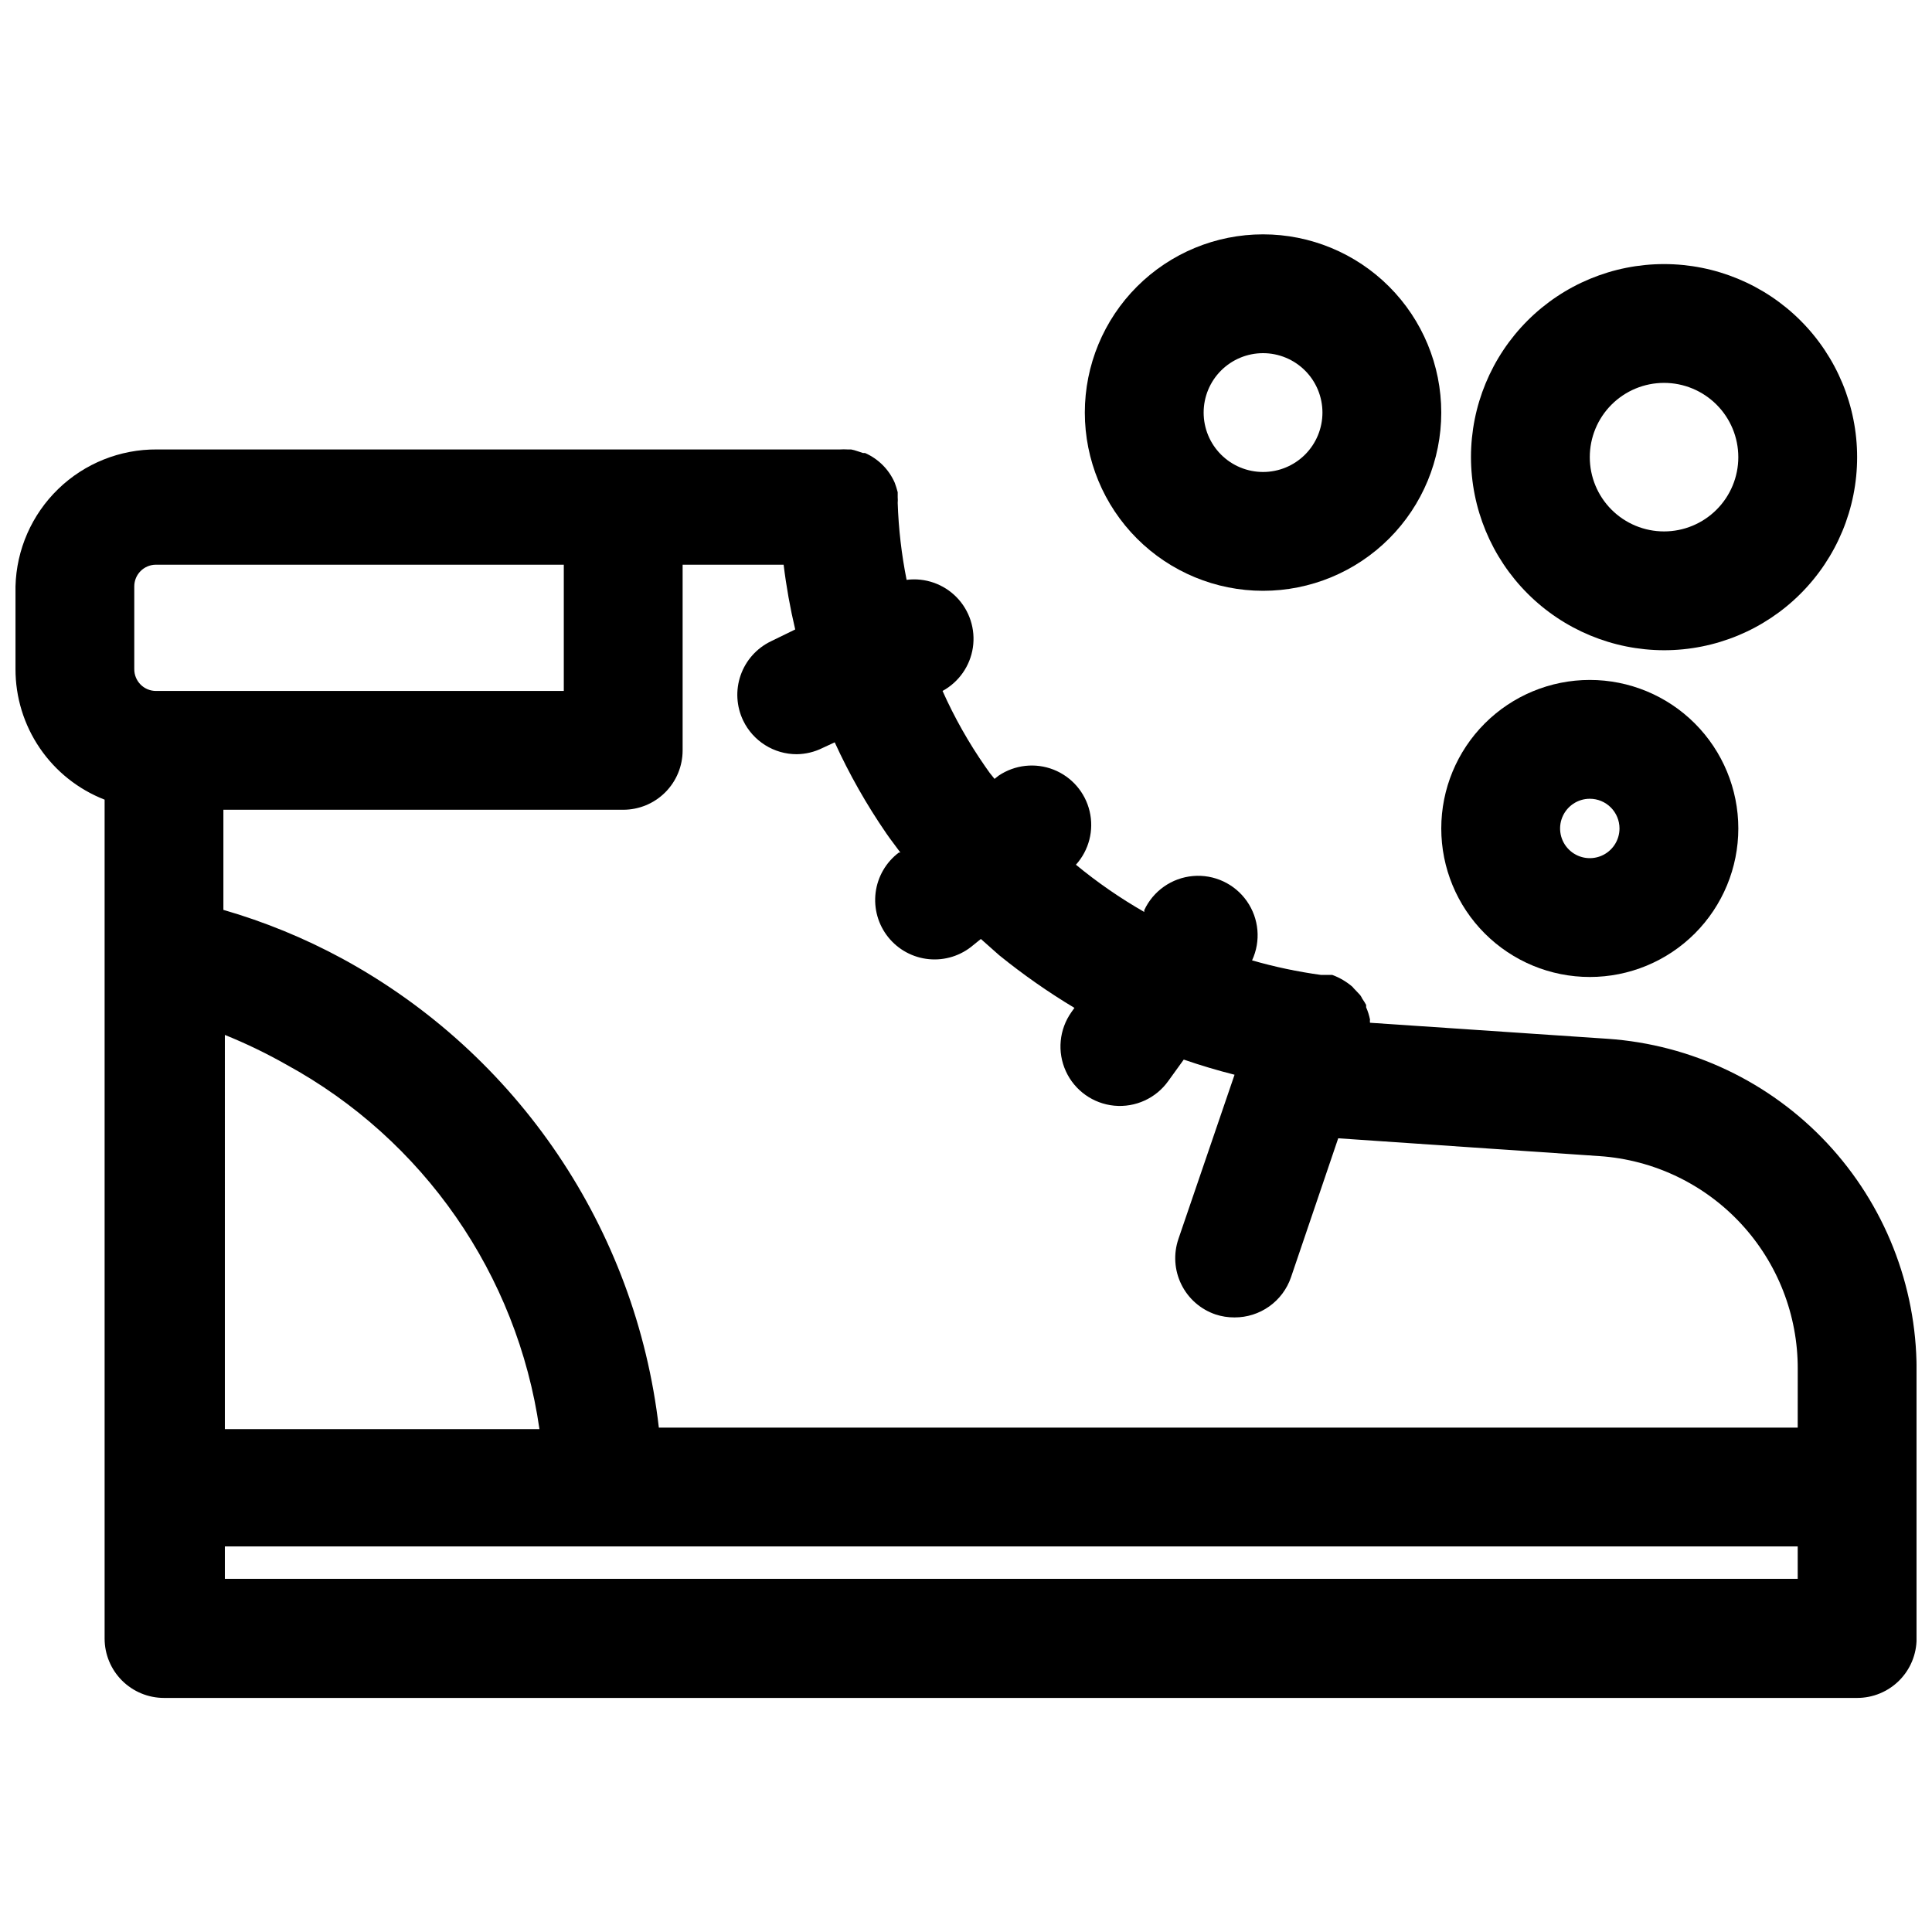
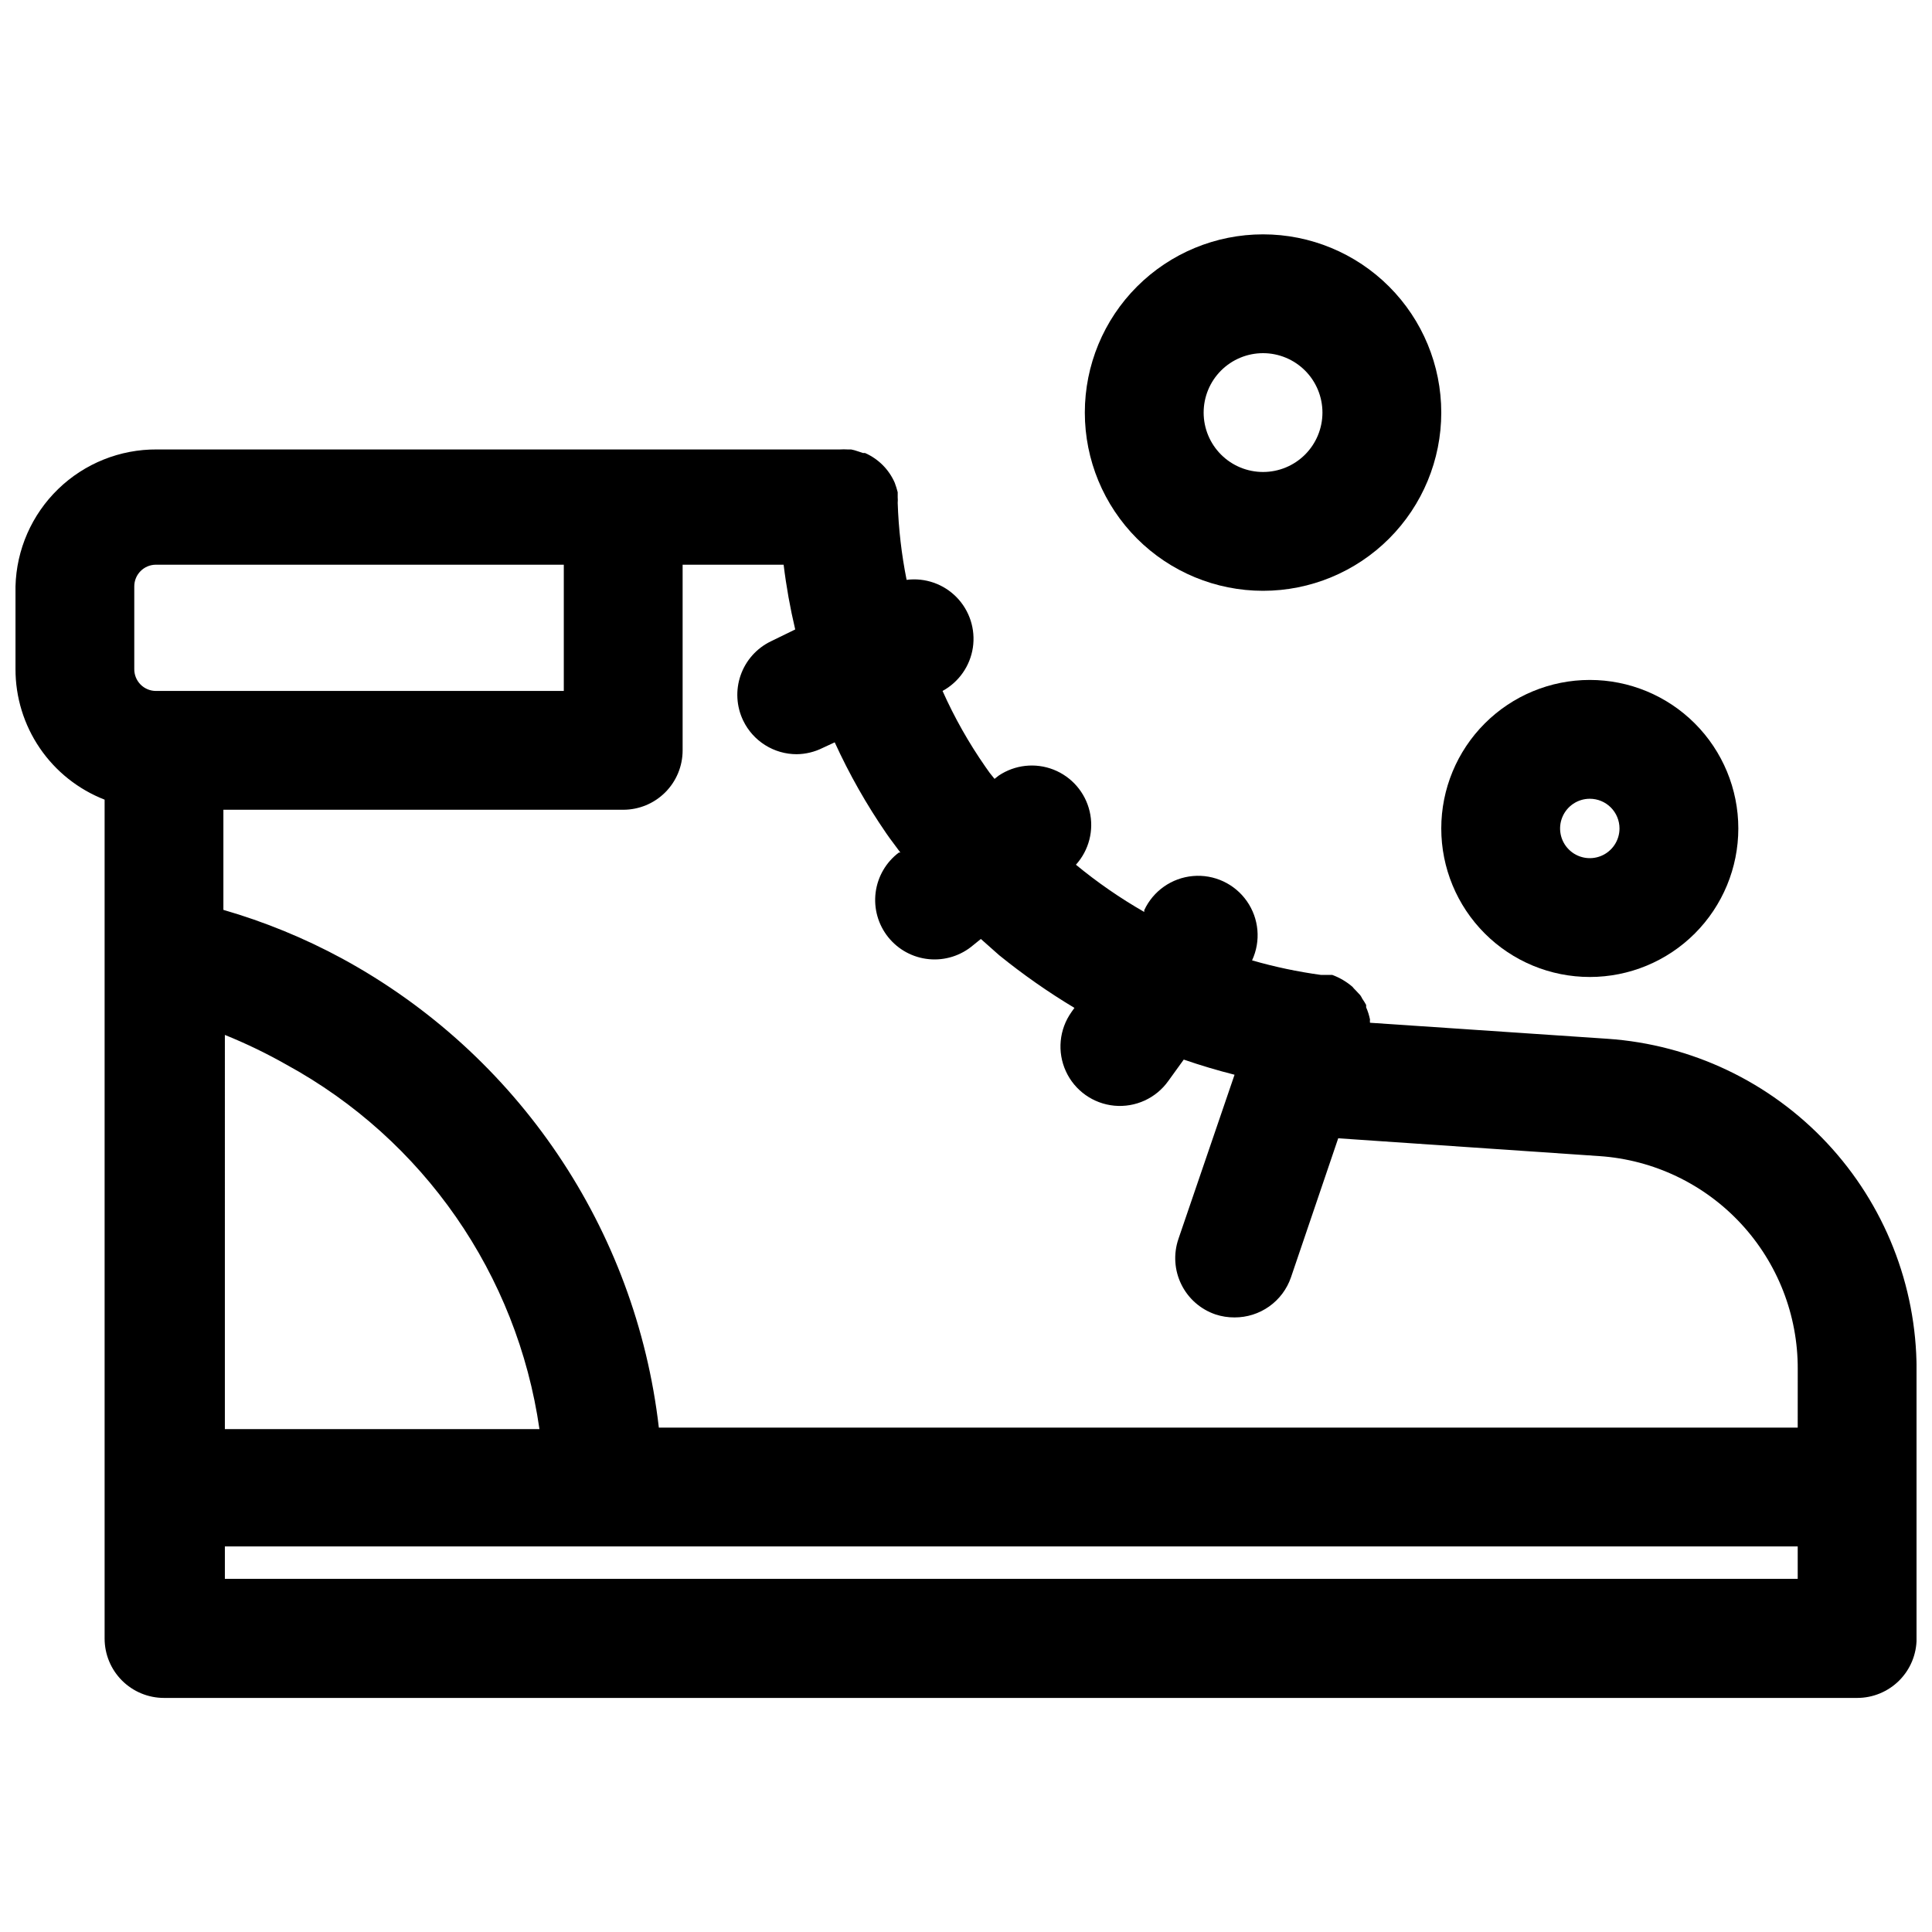
<svg xmlns="http://www.w3.org/2000/svg" width="800px" height="800px" version="1.1" viewBox="144 144 512 512">
  <defs>
    <clipPath id="a">
      <path d="m148.09 263h503.81v331h-503.81z" />
    </clipPath>
  </defs>
  <path d="m525.95 363.55c0 10.438 4.148 20.449 11.531 27.832 7.379 7.383 17.391 11.527 27.832 11.527 10.438 0 20.449-4.144 27.832-11.527 7.379-7.383 11.527-17.395 11.527-27.832s-4.148-20.449-11.527-27.832c-7.383-7.383-17.395-11.527-27.832-11.527-10.441 0-20.453 4.144-27.832 11.527-7.383 7.383-11.531 17.395-11.531 27.832zm47.23 0h0.004c0 3.184-1.918 6.055-4.859 7.273-2.941 1.219-6.328 0.543-8.578-1.707-2.254-2.25-2.926-5.637-1.707-8.578 1.219-2.941 4.09-4.859 7.273-4.859 2.086 0 4.09 0.828 5.566 2.305 1.477 1.477 2.305 3.481 2.305 5.566z" />
  <path d="m478.72 300.57c12.527 0 24.539-4.977 33.398-13.832 8.859-8.859 13.832-20.871 13.832-33.398s-4.973-24.543-13.832-33.398c-8.859-8.859-20.871-13.836-33.398-13.836s-24.539 4.977-33.398 13.836c-8.859 8.855-13.832 20.871-13.832 33.398s4.973 24.539 13.832 33.398c8.859 8.855 20.871 13.832 33.398 13.832zm0-62.977c4.176 0 8.18 1.66 11.133 4.613 2.953 2.953 4.609 6.957 4.609 11.133s-1.656 8.18-4.609 11.133c-2.953 2.953-6.957 4.609-11.133 4.609s-8.18-1.656-11.133-4.609c-2.953-2.953-4.609-6.957-4.609-11.133s1.656-8.18 4.609-11.133c2.953-2.953 6.957-4.613 11.133-4.613z" />
-   <path d="m584.99 316.32c13.57 0 26.586-5.391 36.18-14.988 9.598-9.598 14.988-22.609 14.988-36.18 0-13.57-5.391-26.586-14.988-36.184-9.594-9.594-22.609-14.984-36.18-14.984-13.57 0-26.586 5.391-36.184 14.984-9.594 9.598-14.984 22.613-14.984 36.184 0.02 13.562 5.418 26.566 15.008 36.156 9.594 9.594 22.594 14.988 36.16 15.012zm0-70.848v-0.004c5.219 0 10.223 2.074 13.914 5.766s5.766 8.695 5.766 13.918c0 5.219-2.074 10.223-5.766 13.914s-8.695 5.766-13.914 5.766-10.227-2.074-13.918-5.766c-3.691-3.691-5.762-8.695-5.762-13.914 0-5.223 2.07-10.227 5.762-13.918 3.691-3.691 8.699-5.766 13.918-5.766z" />
  <g clip-path="url(#a)">
    <path d="m570.04 419.29-62.977-4.25c-0.039-0.289-0.039-0.578 0-0.867-0.227-1.109-0.566-2.191-1.023-3.227v-0.629c-0.312-0.57-0.656-1.121-1.023-1.656-0.156-0.328-0.34-0.645-0.551-0.941l-1.258-1.34h-0.004c-0.281-0.27-0.547-0.559-0.785-0.867-1.582-1.359-3.394-2.426-5.352-3.148h-2.992c-6.172-0.844-12.277-2.133-18.266-3.856 2.379-5.106 1.852-11.09-1.383-15.699-3.231-4.613-8.68-7.148-14.285-6.652-5.609 0.492-10.531 3.941-12.906 9.047v0.473c-6.379-3.652-12.434-7.84-18.105-12.516 3.461-3.84 4.82-9.129 3.633-14.156-1.184-5.031-4.762-9.156-9.57-11.047-4.809-1.887-10.238-1.293-14.531 1.586l-1.102 0.867c-0.875-1.027-1.691-2.106-2.438-3.231-4.402-6.32-8.195-13.039-11.336-20.07 4.328-2.363 7.305-6.617 8.035-11.492 0.727-4.879-0.871-9.816-4.316-13.344-3.449-3.523-8.352-5.231-13.246-4.606-1.344-6.723-2.133-13.543-2.359-20.391 0.043-0.496 0.043-0.996 0-1.496v-1.34 0.004c-0.219-0.855-0.48-1.695-0.789-2.519-1.539-3.523-4.352-6.332-7.871-7.875h-0.551l-1.418-0.473v0.004c-0.562-0.207-1.145-0.363-1.73-0.473h-0.945c-0.656-0.043-1.312-0.043-1.969 0h-181.05c-9.758-0.066-19.148 3.699-26.152 10.484-7.008 6.789-11.074 16.051-11.32 25.805v21.883c-0.02 7.484 2.227 14.797 6.441 20.977 4.215 6.184 10.203 10.945 17.176 13.66v222.31c0 4.176 1.656 8.18 4.609 11.133 2.953 2.949 6.957 4.609 11.133 4.609h448.71c4.176 0 8.18-1.66 11.133-4.609 2.953-2.953 4.609-6.957 4.609-11.133v-71.402c-0.047-22.238-8.52-43.633-23.707-59.875-15.191-16.246-35.973-26.129-58.16-27.66zm-384.71-92.18c-1.539 0-3.012-0.617-4.09-1.711-1.082-1.098-1.676-2.578-1.656-4.117v-21.883c0-3.144 2.523-5.703 5.668-5.746h108.16v33.457zm18.262 91.156c5.602 2.262 11.043 4.891 16.297 7.871 36.328 19.828 61.184 55.621 67.07 96.59h-83.367zm416.82 144.14h-416.82v-8.582h416.82zm0-40.07h-301.81c-6.07-52.621-37.379-98.992-83.914-124.3-10.004-5.422-20.562-9.75-31.488-12.91v-26.531h105.96c4.176 0 8.18-1.656 11.133-4.609 2.953-2.953 4.609-6.957 4.609-11.133v-49.199h26.766c0.703 5.773 1.73 11.5 3.07 17.16l-6.453 3.148c-3.758 1.816-6.641 5.055-8.012 8.992-1.375 3.941-1.125 8.27 0.688 12.027 1.289 2.664 3.301 4.91 5.809 6.484 2.504 1.574 5.402 2.41 8.363 2.41 2.379-0.027 4.719-0.594 6.848-1.652l3.227-1.496c3.852 8.438 8.438 16.527 13.699 24.168 1.18 1.73 2.519 3.387 3.699 5.039h-0.395v-0.004c-3.406 2.562-5.629 6.391-6.164 10.617-0.531 4.231 0.672 8.492 3.336 11.816 2.664 3.324 6.562 5.43 10.805 5.828 4.242 0.402 8.465-0.934 11.703-3.699l2.047-1.652 4.879 4.328h0.004c6.305 5.106 12.961 9.762 19.914 13.934l-0.789 1.102h0.004c-3.262 4.586-3.832 10.562-1.492 15.68 2.336 5.117 7.231 8.598 12.828 9.133 5.602 0.531 11.062-1.965 14.324-6.547l4.094-5.668c4.41 1.523 8.895 2.859 13.461 4.016l-14.879 43.531h0.004c-1.352 3.953-1.074 8.285 0.773 12.035 1.844 3.754 5.106 6.613 9.066 7.957 1.625 0.535 3.324 0.801 5.035 0.789 3.293 0.012 6.504-1.004 9.188-2.91s4.703-4.606 5.769-7.719l12.516-36.84 69.273 4.723h0.004c14.281 0.98 27.656 7.359 37.41 17.844 9.75 10.48 15.148 24.281 15.094 38.598z" />
  </g>
</svg>